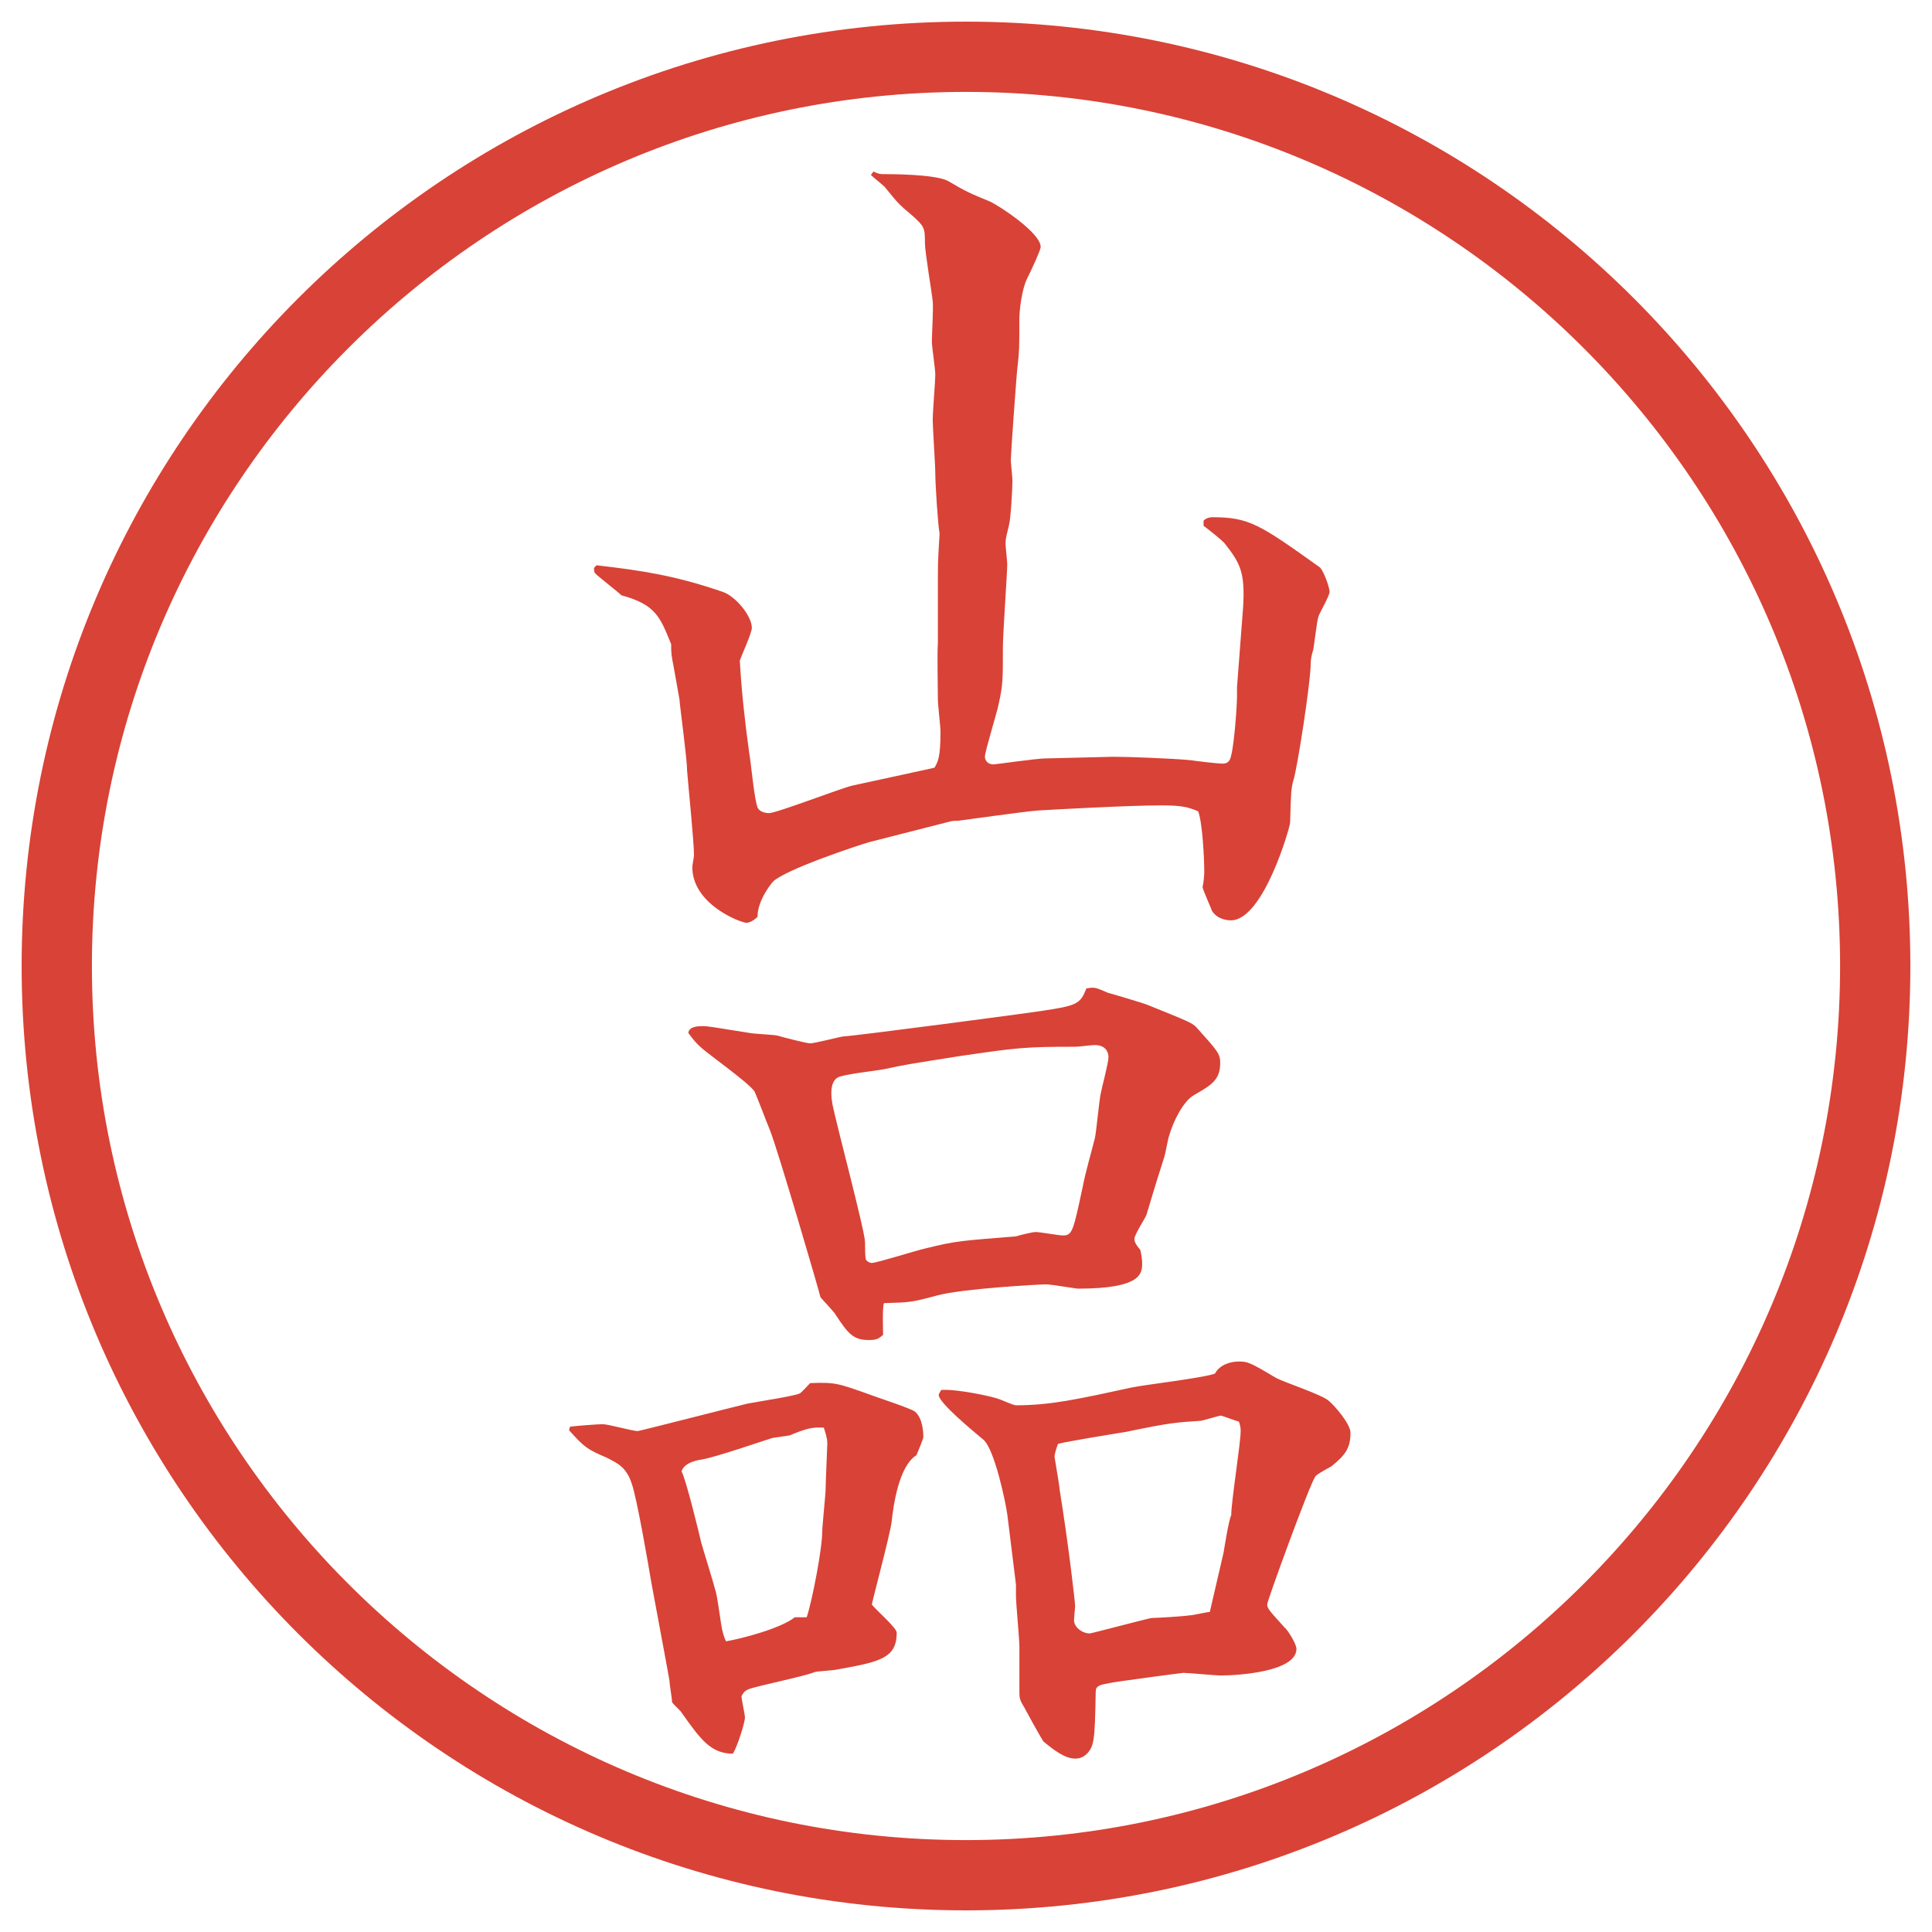
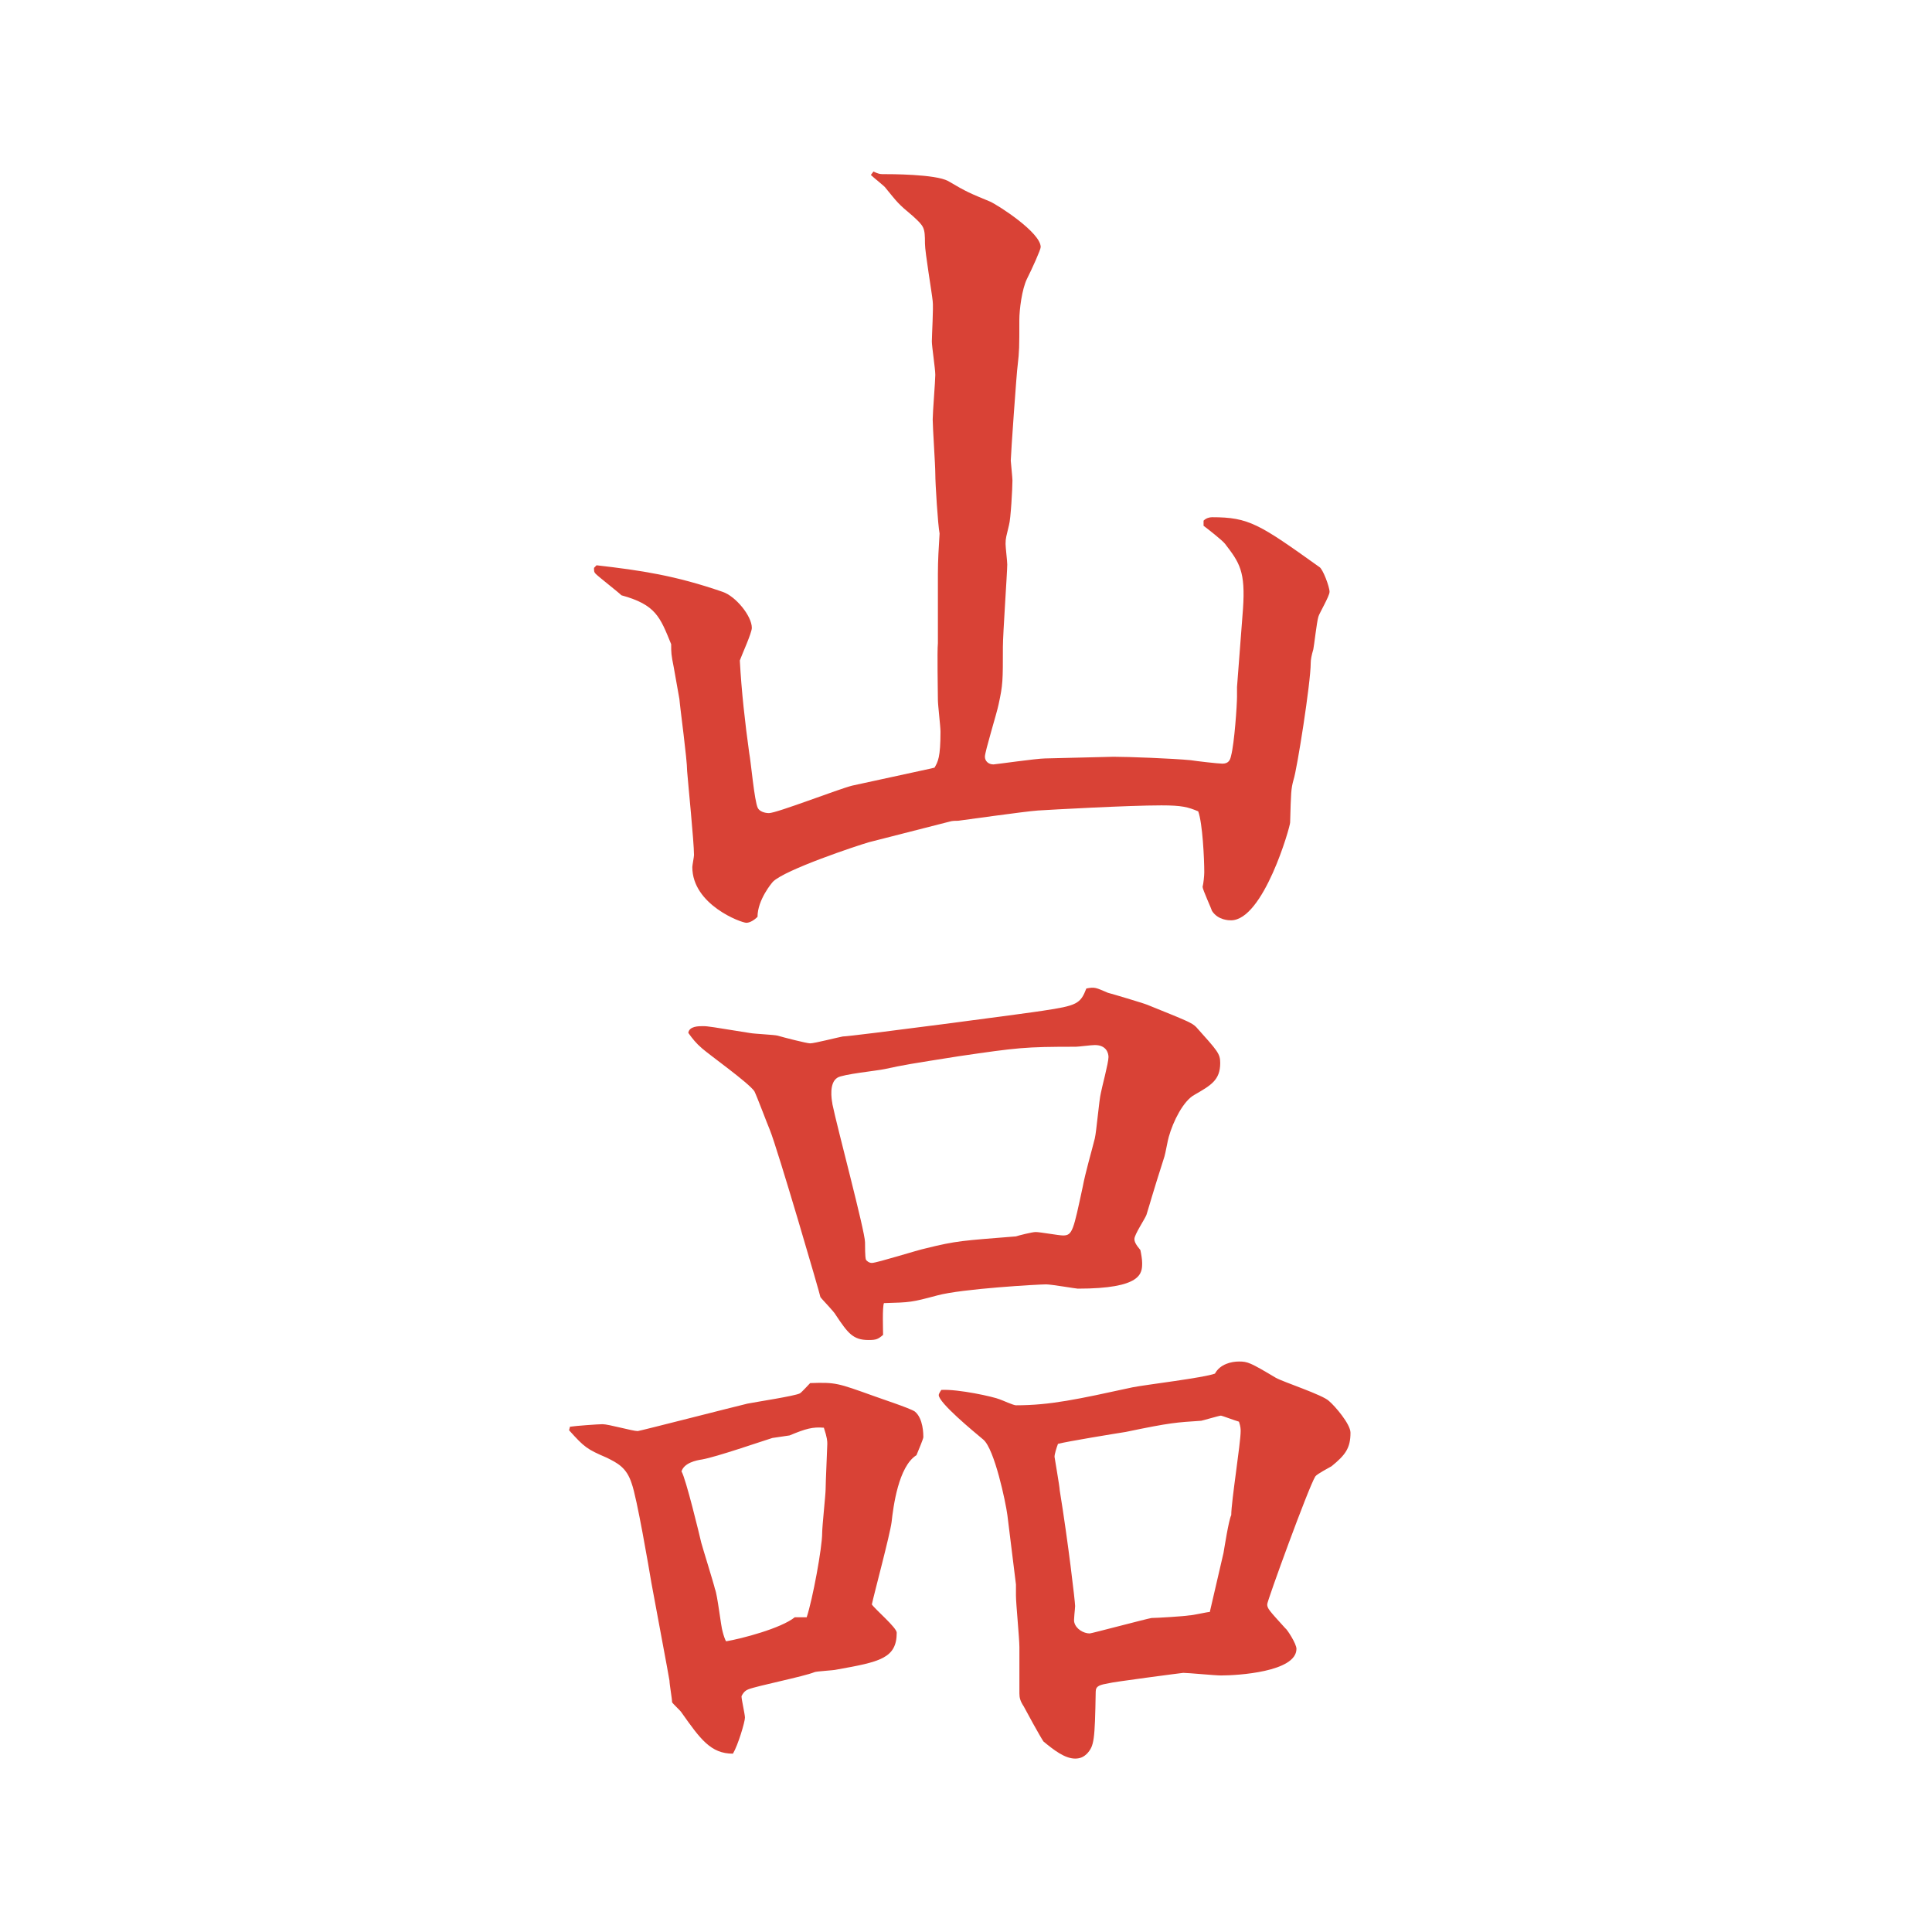
<svg xmlns="http://www.w3.org/2000/svg" version="1.1" id="レイヤー_1" x="0px" y="0px" viewBox="0 0 27.496 27.496" style="enable-background:new 0 0 27.496 27.496;" xml:space="preserve">
  <g id="楕円形_1_2_">
    <g>
-       <path style="fill:#D94236;" d="M13.748,1.308c6.859,0,12.44,5.581,12.44,12.44c0,6.859-5.581,12.44-12.44,12.44s-12.44-5.581-12.44-12.44    C1.308,6.889,6.889,1.308,13.748,1.308 M13.748,0.308c-7.423,0-13.44,6.017-13.44,13.44c0,7.423,6.017,13.44,13.44,13.44    c7.423,0,13.44-6.017,13.44-13.44C27.188,6.325,21.171,0.308,13.748,0.308L13.748,0.308z" />
-     </g>
+       </g>
  </g>
  <g>
    <path style="fill:#D94236;" d="M8.49,8.045c0.635,0.073,1.123,0.146,1.794,0.378C10.468,8.484,10.7,8.765,10.7,8.936   c0,0.073-0.146,0.391-0.171,0.464c0.024,0.439,0.073,0.879,0.134,1.318c0.024,0.122,0.073,0.684,0.122,0.781   c0.024,0.049,0.098,0.073,0.159,0.073c0.11,0,0.989-0.342,1.184-0.391l1.123-0.244l0.049-0.012   c0.049-0.085,0.085-0.146,0.085-0.513c0-0.073-0.037-0.378-0.037-0.452c0-0.122-0.012-0.684,0-0.806V8.167   c0-0.195,0.012-0.378,0.024-0.574c-0.024-0.122-0.061-0.708-0.061-0.854c0-0.122-0.037-0.659-0.037-0.769   c0-0.098,0.037-0.549,0.037-0.635s-0.049-0.403-0.049-0.476c0-0.085,0.024-0.488,0.012-0.574c-0.012-0.122-0.11-0.696-0.11-0.818   c0-0.232-0.012-0.244-0.171-0.391c-0.22-0.183-0.22-0.195-0.391-0.403c0-0.012-0.171-0.146-0.208-0.183l0.037-0.049   c0.049,0.024,0.085,0.037,0.122,0.037c0.122,0,0.757,0,0.94,0.098c0.269,0.159,0.305,0.171,0.598,0.293   c0.11,0.049,0.72,0.439,0.72,0.647c0,0.037-0.121,0.305-0.195,0.452c-0.072,0.146-0.109,0.439-0.109,0.586   c0,0.391,0,0.439-0.024,0.647c-0.013,0.073-0.098,1.282-0.098,1.355c0,0.012,0.024,0.244,0.024,0.281   c0,0.11-0.024,0.549-0.049,0.635c-0.037,0.159-0.049,0.183-0.049,0.269c0,0.049,0.024,0.244,0.024,0.293   c0,0.11-0.062,0.989-0.062,1.172c0,0.488,0,0.537-0.061,0.818c-0.024,0.122-0.195,0.671-0.195,0.745c0,0.061,0.049,0.11,0.122,0.11   c0.024,0,0.622-0.085,0.732-0.085l0.976-0.024c0.208,0,0.843,0.024,1.099,0.049c0.073,0.012,0.391,0.049,0.451,0.049   c0.086,0,0.11-0.049,0.123-0.11c0.049-0.183,0.085-0.732,0.085-0.842V9.778l0.085-1.111c0.037-0.537-0.049-0.659-0.256-0.928   c-0.037-0.049-0.256-0.22-0.305-0.256V7.41c0.036-0.037,0.085-0.049,0.121-0.049c0.525,0,0.672,0.098,1.526,0.708   c0.049,0.024,0.146,0.281,0.146,0.354c0,0.061-0.146,0.305-0.159,0.354c-0.023,0.073-0.061,0.415-0.072,0.464   c-0.025,0.085-0.037,0.146-0.037,0.195c0,0.281-0.195,1.514-0.244,1.66c-0.037,0.134-0.037,0.183-0.049,0.61   c0,0.061-0.379,1.392-0.842,1.392c-0.025,0-0.184,0-0.27-0.134c0-0.012-0.134-0.305-0.134-0.342   c0.013-0.049,0.024-0.159,0.024-0.208c0-0.195-0.024-0.696-0.086-0.867c-0.146-0.061-0.231-0.085-0.524-0.085   c-0.476,0-1.562,0.061-1.757,0.073c-0.183,0.012-1.123,0.146-1.135,0.146c-0.037,0-0.085,0-0.122,0.012l-1.147,0.293   c-0.171,0.049-1.196,0.391-1.367,0.562c-0.012,0.012-0.22,0.256-0.22,0.5c-0.049,0.049-0.11,0.085-0.159,0.085   c-0.073,0-0.769-0.256-0.769-0.793c0-0.024,0.024-0.146,0.024-0.171c0-0.183-0.085-1.025-0.098-1.196   c0-0.171-0.098-0.879-0.11-1.025L9.589,9.498C9.552,9.314,9.552,9.29,9.552,9.168c-0.159-0.391-0.22-0.562-0.708-0.696   C8.795,8.423,8.527,8.216,8.478,8.167C8.454,8.143,8.454,8.13,8.454,8.082L8.49,8.045z" />
-     <path style="fill:#D94236;" d="M8.112,20.305c0.073-0.012,0.403-0.036,0.464-0.036c0.085,0,0.427,0.098,0.5,0.098   c0.024,0,1.404-0.354,1.563-0.391c0.122-0.024,0.684-0.11,0.745-0.146c0.024-0.013,0.122-0.122,0.146-0.146   c0.366-0.013,0.391,0,0.903,0.183c0.098,0.037,0.513,0.172,0.586,0.221c0.122,0.098,0.122,0.329,0.122,0.365   c0,0.025-0.073,0.195-0.098,0.257c-0.256,0.159-0.33,0.732-0.354,0.952c-0.024,0.184-0.244,1.001-0.281,1.172   c0.049,0.073,0.354,0.33,0.354,0.402c0,0.367-0.244,0.416-0.854,0.525c-0.037,0.012-0.293,0.024-0.317,0.037   c-0.146,0.061-0.818,0.195-0.94,0.244c-0.024,0.012-0.061,0.023-0.098,0.098c0,0.049,0.049,0.256,0.049,0.305   c0,0.061-0.098,0.391-0.171,0.513c-0.317,0-0.464-0.208-0.732-0.586c-0.012-0.024-0.122-0.122-0.134-0.146   c0-0.049-0.037-0.257-0.037-0.306l-0.037-0.207l-0.22-1.184c-0.037-0.221-0.208-1.221-0.281-1.416   c-0.073-0.232-0.208-0.293-0.354-0.367c-0.281-0.121-0.317-0.146-0.537-0.391L8.112,20.305z M11.481,23.016   c0.085-0.257,0.22-0.989,0.22-1.197c0-0.098,0.049-0.549,0.049-0.622c0-0.098,0.024-0.599,0.024-0.647c0-0.036,0-0.085-0.049-0.231   c-0.159-0.013-0.256,0.013-0.488,0.11l-0.244,0.036c-0.159,0.049-0.793,0.269-1.001,0.306c-0.085,0.012-0.256,0.049-0.293,0.17   c0.061,0.098,0.256,0.904,0.281,1.014c0.012,0.049,0.183,0.598,0.195,0.659c0.037,0.085,0.085,0.537,0.11,0.61   c0.012,0.049,0.037,0.122,0.049,0.135c0.22-0.037,0.781-0.184,0.977-0.342H11.481z M10.004,14.604c0.073,0,0.134,0.012,0.671,0.098   c0.061,0.012,0.342,0.024,0.391,0.037c0.085,0.025,0.415,0.11,0.464,0.11c0.061,0,0.391-0.085,0.464-0.098   c0.122,0,2.71-0.342,2.845-0.366c0.488-0.073,0.537-0.098,0.622-0.317c0.122-0.024,0.134-0.012,0.306,0.061   c0.049,0.012,0.5,0.146,0.561,0.171c0.574,0.232,0.635,0.256,0.696,0.317c0.306,0.342,0.342,0.378,0.342,0.512   c0,0.244-0.134,0.318-0.366,0.452c-0.158,0.085-0.305,0.378-0.366,0.599c-0.013,0.036-0.049,0.244-0.062,0.28   c-0.183,0.573-0.195,0.635-0.256,0.83c-0.024,0.062-0.171,0.28-0.171,0.342c0,0.036,0.013,0.073,0.085,0.159   c0.013,0.061,0.025,0.134,0.025,0.183c0,0.146,0,0.366-0.916,0.366c-0.024,0-0.378-0.061-0.451-0.061   c-0.098,0-1.197,0.061-1.551,0.158c-0.366,0.098-0.378,0.098-0.757,0.109c-0.024,0.062-0.012,0.379-0.012,0.452   c-0.073,0.062-0.098,0.073-0.208,0.073c-0.22,0-0.293-0.098-0.464-0.354c-0.024-0.049-0.195-0.221-0.22-0.257   c0-0.024-0.61-2.112-0.72-2.38c-0.037-0.086-0.183-0.477-0.22-0.55c-0.085-0.122-0.635-0.513-0.745-0.61   c-0.085-0.073-0.134-0.135-0.195-0.22C9.809,14.604,9.943,14.604,10.004,14.604z M11.847,15.715   c0.061,0.306,0.464,1.807,0.464,1.966c0,0.049,0,0.208,0.012,0.244c0.012,0.024,0.049,0.049,0.085,0.049   c0.073,0,0.647-0.183,0.769-0.208c0.439-0.109,0.525-0.109,1.282-0.17c0.037-0.013,0.232-0.062,0.281-0.062   c0.061,0,0.329,0.049,0.39,0.049c0.134,0,0.146-0.073,0.28-0.696c0.036-0.195,0.122-0.488,0.171-0.684   c0.024-0.098,0.061-0.549,0.086-0.646c0.012-0.073,0.109-0.428,0.109-0.513c0-0.049-0.024-0.171-0.195-0.171   c-0.049,0-0.232,0.024-0.269,0.024c-0.732,0-0.83,0.013-1.66,0.134c-0.696,0.11-0.781,0.123-1.062,0.184   c-0.11,0.024-0.598,0.073-0.671,0.122c-0.122,0.073-0.085,0.306-0.073,0.366V15.715z M14.337,21.563   c-0.024-0.184-0.183-0.939-0.342-1.074c-0.146-0.122-0.635-0.525-0.635-0.635c0-0.012,0.012-0.037,0.037-0.073   c0.244-0.013,0.745,0.098,0.83,0.134C14.264,19.927,14.422,20,14.459,20c0.488,0,0.878-0.086,1.66-0.256   c0.184-0.037,1.014-0.135,1.172-0.195c0.073-0.135,0.232-0.172,0.342-0.172c0.122,0,0.158,0.013,0.525,0.232   c0.109,0.061,0.671,0.244,0.756,0.33c0.086,0.072,0.306,0.329,0.306,0.451c0,0.22-0.073,0.317-0.269,0.477   c-0.037,0.023-0.207,0.109-0.232,0.146c-0.098,0.158-0.684,1.77-0.684,1.818c0,0.061,0.025,0.086,0.257,0.342   c0.024,0.012,0.159,0.22,0.159,0.293c0,0.33-0.843,0.379-1.074,0.379c-0.086,0-0.465-0.037-0.537-0.037   c-0.013,0-1.038,0.135-1.051,0.146c-0.134,0.024-0.195,0.037-0.195,0.122c-0.012,0.696-0.023,0.769-0.121,0.879   c-0.049,0.049-0.098,0.073-0.172,0.073c-0.146,0-0.304-0.122-0.451-0.244c-0.049-0.073-0.244-0.428-0.281-0.5   c-0.049-0.074-0.061-0.123-0.061-0.184v-0.659c0-0.122-0.049-0.622-0.049-0.732v-0.159L14.337,21.563z M17.413,22.1   c0.013-0.073,0.073-0.464,0.11-0.537c0-0.195,0.134-1.025,0.134-1.196c0-0.024,0-0.062-0.024-0.134   c-0.049-0.013-0.244-0.086-0.256-0.086c-0.025,0-0.27,0.073-0.281,0.073c-0.354,0.024-0.428,0.024-1.074,0.159   c-0.146,0.023-0.83,0.134-0.965,0.17c-0.023,0.062-0.049,0.146-0.049,0.184c0,0.012,0.074,0.428,0.074,0.477   c0.121,0.744,0.219,1.586,0.219,1.647c0,0.036-0.023,0.208-0.012,0.231c0.024,0.098,0.135,0.159,0.22,0.159   c0.024,0,0.806-0.208,0.879-0.22c0.073,0,0.464-0.024,0.537-0.037c0.049,0,0.257-0.049,0.293-0.049L17.413,22.1z" />
+     <path style="fill:#D94236;" d="M8.112,20.305c0.073-0.012,0.403-0.036,0.464-0.036c0.085,0,0.427,0.098,0.5,0.098   c0.024,0,1.404-0.354,1.563-0.391c0.122-0.024,0.684-0.11,0.745-0.146c0.024-0.013,0.122-0.122,0.146-0.146   c0.366-0.013,0.391,0,0.903,0.183c0.098,0.037,0.513,0.172,0.586,0.221c0.122,0.098,0.122,0.329,0.122,0.365   c0,0.025-0.073,0.195-0.098,0.257c-0.256,0.159-0.33,0.732-0.354,0.952c-0.024,0.184-0.244,1.001-0.281,1.172   c0.049,0.073,0.354,0.33,0.354,0.402c0,0.367-0.244,0.416-0.854,0.525c-0.037,0.012-0.293,0.024-0.317,0.037   c-0.146,0.061-0.818,0.195-0.94,0.244c-0.024,0.012-0.061,0.023-0.098,0.098c0,0.049,0.049,0.256,0.049,0.305   c0,0.061-0.098,0.391-0.171,0.513c-0.317,0-0.464-0.208-0.732-0.586c-0.012-0.024-0.122-0.122-0.134-0.146   c0-0.049-0.037-0.257-0.037-0.306l-0.037-0.207l-0.22-1.184c-0.037-0.221-0.208-1.221-0.281-1.416   c-0.073-0.232-0.208-0.293-0.354-0.367c-0.281-0.121-0.317-0.146-0.537-0.391L8.112,20.305z M11.481,23.016   c0.085-0.257,0.22-0.989,0.22-1.197c0-0.098,0.049-0.549,0.049-0.622c0-0.098,0.024-0.599,0.024-0.647c0-0.036,0-0.085-0.049-0.231   c-0.159-0.013-0.256,0.013-0.488,0.11l-0.244,0.036c-0.159,0.049-0.793,0.269-1.001,0.306c-0.085,0.012-0.256,0.049-0.293,0.17   c0.061,0.098,0.256,0.904,0.281,1.014c0.012,0.049,0.183,0.598,0.195,0.659c0.037,0.085,0.085,0.537,0.11,0.61   c0.012,0.049,0.037,0.122,0.049,0.135c0.22-0.037,0.781-0.184,0.977-0.342H11.481M10.004,14.604c0.073,0,0.134,0.012,0.671,0.098   c0.061,0.012,0.342,0.024,0.391,0.037c0.085,0.025,0.415,0.11,0.464,0.11c0.061,0,0.391-0.085,0.464-0.098   c0.122,0,2.71-0.342,2.845-0.366c0.488-0.073,0.537-0.098,0.622-0.317c0.122-0.024,0.134-0.012,0.306,0.061   c0.049,0.012,0.5,0.146,0.561,0.171c0.574,0.232,0.635,0.256,0.696,0.317c0.306,0.342,0.342,0.378,0.342,0.512   c0,0.244-0.134,0.318-0.366,0.452c-0.158,0.085-0.305,0.378-0.366,0.599c-0.013,0.036-0.049,0.244-0.062,0.28   c-0.183,0.573-0.195,0.635-0.256,0.83c-0.024,0.062-0.171,0.28-0.171,0.342c0,0.036,0.013,0.073,0.085,0.159   c0.013,0.061,0.025,0.134,0.025,0.183c0,0.146,0,0.366-0.916,0.366c-0.024,0-0.378-0.061-0.451-0.061   c-0.098,0-1.197,0.061-1.551,0.158c-0.366,0.098-0.378,0.098-0.757,0.109c-0.024,0.062-0.012,0.379-0.012,0.452   c-0.073,0.062-0.098,0.073-0.208,0.073c-0.22,0-0.293-0.098-0.464-0.354c-0.024-0.049-0.195-0.221-0.22-0.257   c0-0.024-0.61-2.112-0.72-2.38c-0.037-0.086-0.183-0.477-0.22-0.55c-0.085-0.122-0.635-0.513-0.745-0.61   c-0.085-0.073-0.134-0.135-0.195-0.22C9.809,14.604,9.943,14.604,10.004,14.604z M11.847,15.715   c0.061,0.306,0.464,1.807,0.464,1.966c0,0.049,0,0.208,0.012,0.244c0.012,0.024,0.049,0.049,0.085,0.049   c0.073,0,0.647-0.183,0.769-0.208c0.439-0.109,0.525-0.109,1.282-0.17c0.037-0.013,0.232-0.062,0.281-0.062   c0.061,0,0.329,0.049,0.39,0.049c0.134,0,0.146-0.073,0.28-0.696c0.036-0.195,0.122-0.488,0.171-0.684   c0.024-0.098,0.061-0.549,0.086-0.646c0.012-0.073,0.109-0.428,0.109-0.513c0-0.049-0.024-0.171-0.195-0.171   c-0.049,0-0.232,0.024-0.269,0.024c-0.732,0-0.83,0.013-1.66,0.134c-0.696,0.11-0.781,0.123-1.062,0.184   c-0.11,0.024-0.598,0.073-0.671,0.122c-0.122,0.073-0.085,0.306-0.073,0.366V15.715z M14.337,21.563   c-0.024-0.184-0.183-0.939-0.342-1.074c-0.146-0.122-0.635-0.525-0.635-0.635c0-0.012,0.012-0.037,0.037-0.073   c0.244-0.013,0.745,0.098,0.83,0.134C14.264,19.927,14.422,20,14.459,20c0.488,0,0.878-0.086,1.66-0.256   c0.184-0.037,1.014-0.135,1.172-0.195c0.073-0.135,0.232-0.172,0.342-0.172c0.122,0,0.158,0.013,0.525,0.232   c0.109,0.061,0.671,0.244,0.756,0.33c0.086,0.072,0.306,0.329,0.306,0.451c0,0.22-0.073,0.317-0.269,0.477   c-0.037,0.023-0.207,0.109-0.232,0.146c-0.098,0.158-0.684,1.77-0.684,1.818c0,0.061,0.025,0.086,0.257,0.342   c0.024,0.012,0.159,0.22,0.159,0.293c0,0.33-0.843,0.379-1.074,0.379c-0.086,0-0.465-0.037-0.537-0.037   c-0.013,0-1.038,0.135-1.051,0.146c-0.134,0.024-0.195,0.037-0.195,0.122c-0.012,0.696-0.023,0.769-0.121,0.879   c-0.049,0.049-0.098,0.073-0.172,0.073c-0.146,0-0.304-0.122-0.451-0.244c-0.049-0.073-0.244-0.428-0.281-0.5   c-0.049-0.074-0.061-0.123-0.061-0.184v-0.659c0-0.122-0.049-0.622-0.049-0.732v-0.159L14.337,21.563z M17.413,22.1   c0.013-0.073,0.073-0.464,0.11-0.537c0-0.195,0.134-1.025,0.134-1.196c0-0.024,0-0.062-0.024-0.134   c-0.049-0.013-0.244-0.086-0.256-0.086c-0.025,0-0.27,0.073-0.281,0.073c-0.354,0.024-0.428,0.024-1.074,0.159   c-0.146,0.023-0.83,0.134-0.965,0.17c-0.023,0.062-0.049,0.146-0.049,0.184c0,0.012,0.074,0.428,0.074,0.477   c0.121,0.744,0.219,1.586,0.219,1.647c0,0.036-0.023,0.208-0.012,0.231c0.024,0.098,0.135,0.159,0.22,0.159   c0.024,0,0.806-0.208,0.879-0.22c0.073,0,0.464-0.024,0.537-0.037c0.049,0,0.257-0.049,0.293-0.049L17.413,22.1z" />
  </g>
  <g>
</g>
  <g>
</g>
  <g>
</g>
  <g>
</g>
  <g>
</g>
  <g>
</g>
</svg>